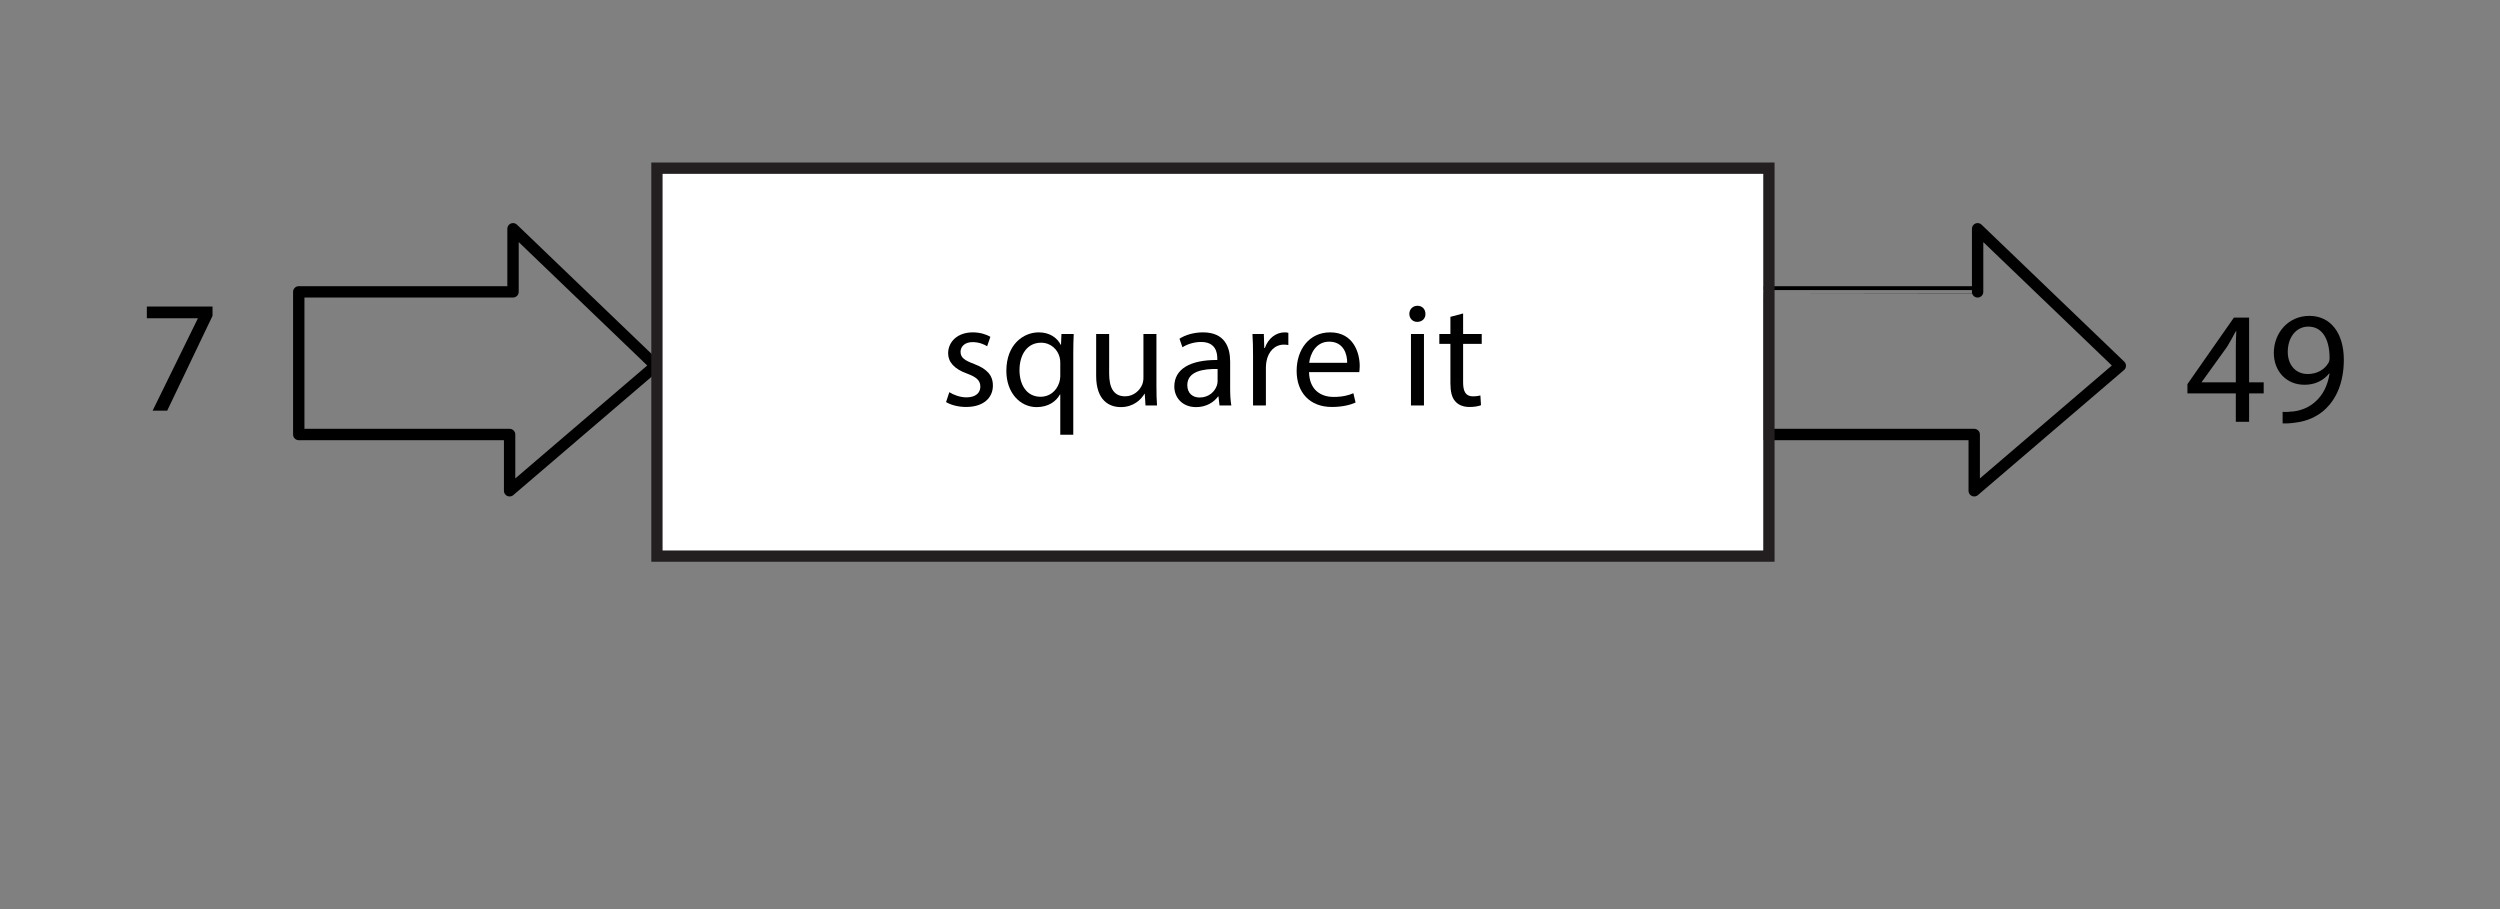
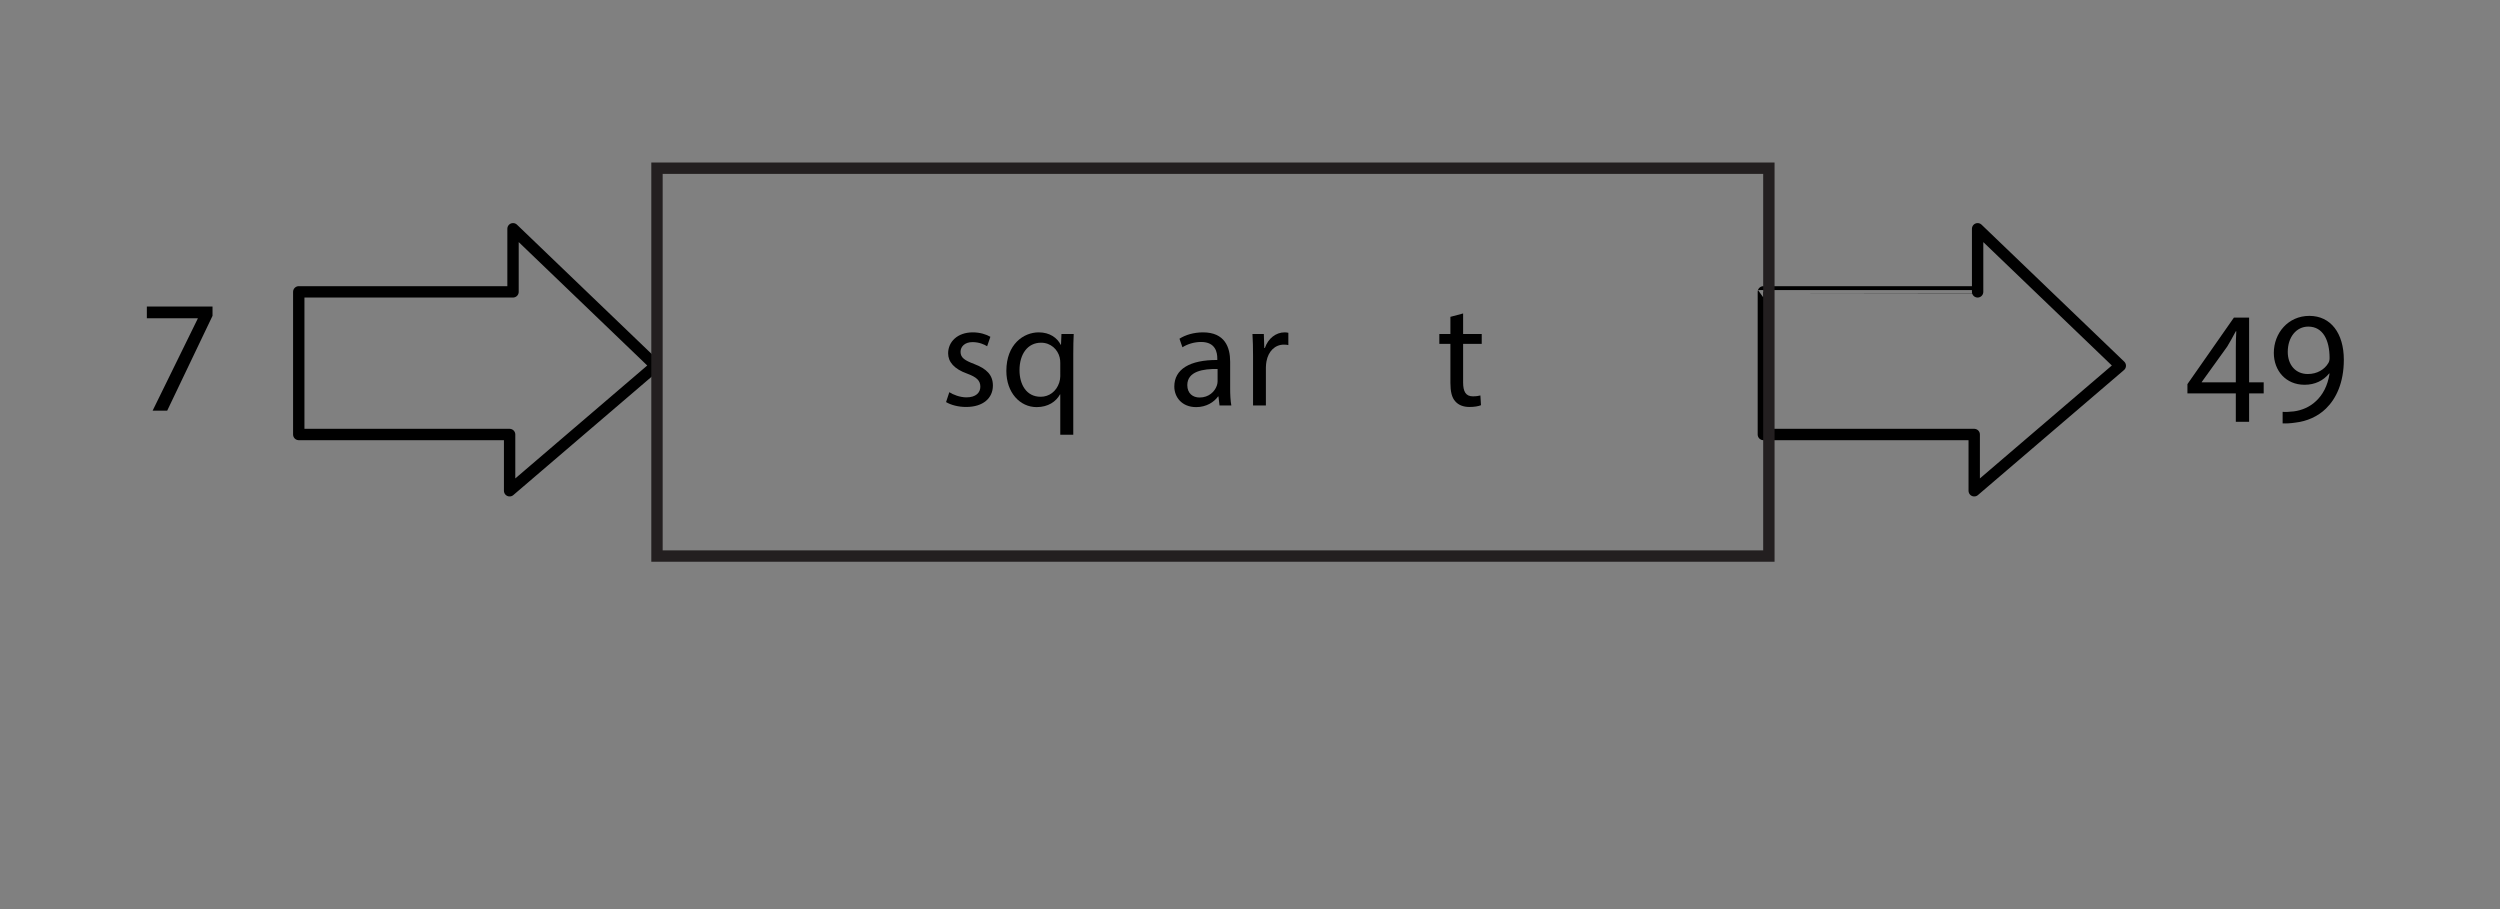
<svg xmlns="http://www.w3.org/2000/svg" version="1.1" x="0px" y="0px" viewBox="0 0 220 80" style="enable-background:new 0 0 220 80;" xml:space="preserve">
  <rect x="0" y="0" width="220" height="80" fill="#808080" stroke="none" />
  <style type="text/css">
	.st0{fill:none;stroke:#000000;stroke-linecap:round;stroke-linejoin:round;stroke-miterlimit:10;}
	.st1{fill:none;stroke:#231F20;}
	.st2{fill:#FFFFFF;}
</style>
  <g id="Artwork">
    <path class="st0" d="M155.176,25.683v12.553h18.555v4.952l12.855-11.003l-12.555-12.053v5.552   C174.031,25.683,155.476,25.683,155.176,25.683z" />
    <path class="st0" d="M26.291,25.683v12.553h18.555v4.952l12.855-11.003L45.146,20.131v5.552   C45.146,25.683,26.591,25.683,26.291,25.683z" />
  </g>
  <g id="Type">
    <g>
      <g>
        <rect x="57.815" y="14.802" class="st1" width="97.846" height="34.131" />
      </g>
      <g>
-         <rect x="58.315" y="15.302" class="st2" width="96.846" height="33.131" />
-       </g>
+         </g>
      <g>
        <path d="M83.54,34.513c0.338,0.221,0.936,0.455,1.508,0.455c0.832,0,1.222-0.416,1.222-0.936c0-0.546-0.325-0.845-1.17-1.157     c-1.131-0.403-1.664-1.027-1.664-1.781c0-1.014,0.819-1.846,2.171-1.846c0.637,0,1.196,0.182,1.547,0.39l-0.286,0.832     c-0.247-0.156-0.702-0.364-1.287-0.364c-0.676,0-1.053,0.39-1.053,0.858c0,0.52,0.377,0.754,1.196,1.066     c1.092,0.416,1.651,0.962,1.651,1.898c0,1.105-0.858,1.885-2.354,1.885c-0.689,0-1.326-0.169-1.768-0.429L83.54,34.513z" />
        <path d="M93.304,34.708h-0.026c-0.338,0.624-1.04,1.118-2.054,1.118c-1.469,0-2.665-1.274-2.665-3.185     c0-2.353,1.521-3.393,2.847-3.393c0.975,0,1.625,0.481,1.937,1.092h0.026l0.039-0.949h1.079     c-0.026,0.533-0.039,1.079-0.039,1.729v7.137h-1.144V34.708z M93.304,31.939c0-0.156-0.013-0.338-0.052-0.481     c-0.169-0.702-0.78-1.3-1.638-1.3c-1.183,0-1.898,1.001-1.898,2.418c0,1.248,0.598,2.34,1.859,2.34     c0.741,0,1.378-0.455,1.638-1.248c0.052-0.156,0.091-0.377,0.091-0.546V31.939z" />
-         <path d="M101.766,33.966c0,0.65,0.013,1.222,0.052,1.716h-1.014l-0.065-1.027h-0.026c-0.299,0.507-0.962,1.17-2.08,1.17     c-0.988,0-2.171-0.546-2.171-2.756V29.39h1.144v3.484c0,1.196,0.364,2.002,1.404,2.002c0.767,0,1.3-0.533,1.508-1.04     c0.065-0.169,0.104-0.377,0.104-0.585V29.39h1.144V33.966z" />
        <path d="M107.317,35.683l-0.091-0.793h-0.039c-0.351,0.494-1.027,0.936-1.924,0.936c-1.274,0-1.924-0.897-1.924-1.807     c0-1.521,1.352-2.353,3.783-2.34v-0.13c0-0.52-0.143-1.456-1.43-1.456c-0.585,0-1.196,0.182-1.638,0.468l-0.26-0.754     c0.52-0.338,1.274-0.559,2.067-0.559c1.924,0,2.392,1.313,2.392,2.574v2.353c0,0.546,0.026,1.079,0.104,1.508H107.317z      M107.148,32.472c-1.248-0.026-2.665,0.195-2.665,1.417c0,0.741,0.494,1.092,1.079,1.092c0.819,0,1.339-0.52,1.521-1.053     c0.039-0.117,0.065-0.247,0.065-0.364V32.472z" />
        <path d="M110.268,31.354c0-0.741-0.013-1.378-0.052-1.963h1.001l0.039,1.235h0.052c0.286-0.845,0.975-1.378,1.742-1.378     c0.13,0,0.221,0.013,0.325,0.039v1.079c-0.117-0.026-0.234-0.039-0.39-0.039c-0.806,0-1.378,0.611-1.534,1.469     c-0.026,0.156-0.052,0.338-0.052,0.533v3.354h-1.131V31.354z" />
-         <path d="M115.196,32.745c0.026,1.547,1.014,2.184,2.158,2.184c0.819,0,1.313-0.143,1.742-0.325l0.195,0.819     c-0.403,0.182-1.092,0.39-2.093,0.39c-1.938,0-3.094-1.274-3.094-3.172s1.118-3.393,2.951-3.393c2.054,0,2.6,1.807,2.6,2.964     c0,0.234-0.026,0.416-0.039,0.533H115.196z M118.55,31.925c0.013-0.728-0.299-1.859-1.586-1.859     c-1.157,0-1.664,1.066-1.755,1.859H118.55z" />
-         <path d="M125.439,27.623c0.013,0.39-0.273,0.702-0.728,0.702c-0.403,0-0.689-0.312-0.689-0.702c0-0.403,0.299-0.715,0.715-0.715     C125.166,26.907,125.439,27.219,125.439,27.623z M124.165,35.683V29.39h1.144v6.292H124.165z" />
        <path d="M128.754,27.584v1.807h1.638v0.871h-1.638v3.394c0,0.78,0.221,1.222,0.858,1.222c0.299,0,0.52-0.039,0.663-0.078     l0.052,0.858c-0.221,0.091-0.572,0.156-1.014,0.156c-0.533,0-0.962-0.169-1.235-0.481c-0.325-0.338-0.442-0.897-0.442-1.638     v-3.432h-0.975V29.39h0.975v-1.508L128.754,27.584z" />
      </g>
    </g>
    <g>
      <path d="M18.702,26.975v0.818l-3.99,8.347h-1.283l3.976-8.107v-0.028h-4.483v-1.029H18.702z" />
    </g>
    <g>
      <path d="M196.752,37.116V34.62h-4.258v-0.818l4.089-5.851h1.339v5.696h1.283v0.973h-1.283v2.496H196.752z M196.752,33.648v-3.06    c0-0.479,0.014-0.959,0.042-1.438h-0.042c-0.282,0.536-0.507,0.93-0.761,1.354l-2.242,3.116v0.028H196.752z" />
      <path d="M200.872,36.242c0.268,0.028,0.578,0,1.001-0.042c0.719-0.099,1.396-0.395,1.917-0.888    c0.606-0.55,1.043-1.354,1.212-2.439h-0.042c-0.508,0.62-1.241,0.987-2.157,0.987c-1.65,0-2.707-1.241-2.707-2.806    c0-1.734,1.255-3.257,3.13-3.257c1.875,0,3.031,1.522,3.031,3.863c0,2.017-0.677,3.426-1.579,4.3    c-0.705,0.691-1.678,1.114-2.665,1.227c-0.451,0.071-0.846,0.085-1.142,0.071V36.242z M201.323,30.969    c0,1.142,0.691,1.945,1.762,1.945c0.832,0,1.48-0.409,1.805-0.958c0.071-0.113,0.113-0.254,0.113-0.451    c0-1.565-0.578-2.764-1.875-2.764C202.07,28.741,201.323,29.671,201.323,30.969z" />
    </g>
    <g>
	</g>
    <g>
	</g>
    <g>
	</g>
    <g>
	</g>
    <g>
	</g>
    <g>
	</g>
    <g>
	</g>
    <g>
	</g>
    <g>
	</g>
    <g>
	</g>
    <g>
	</g>
    <g>
	</g>
    <g>
	</g>
    <g>
	</g>
    <g>
	</g>
  </g>
</svg>